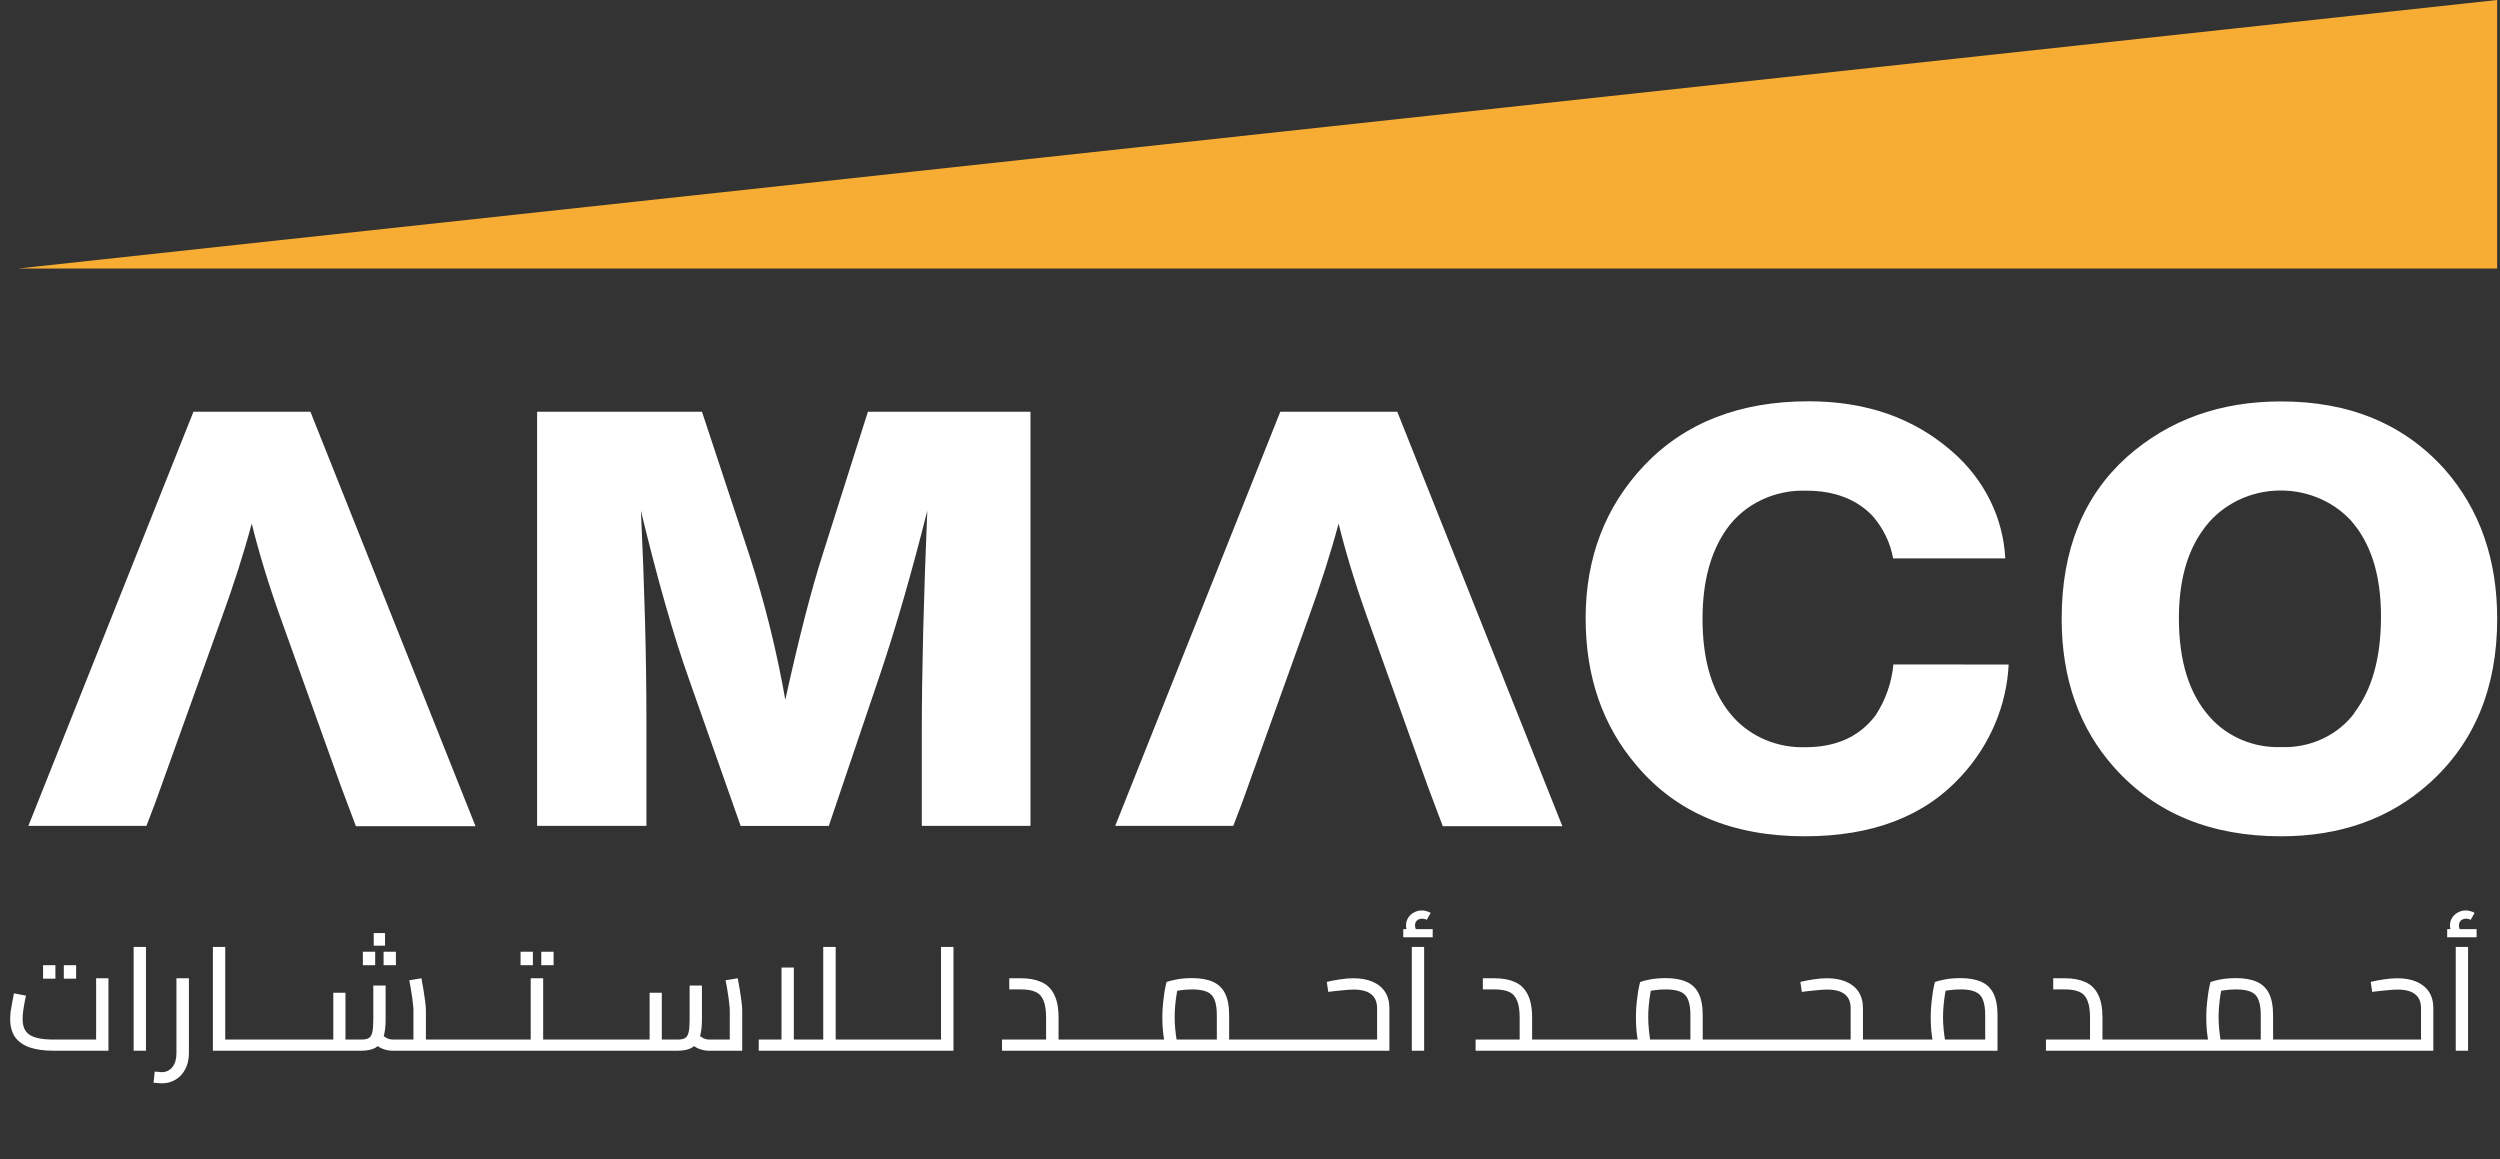
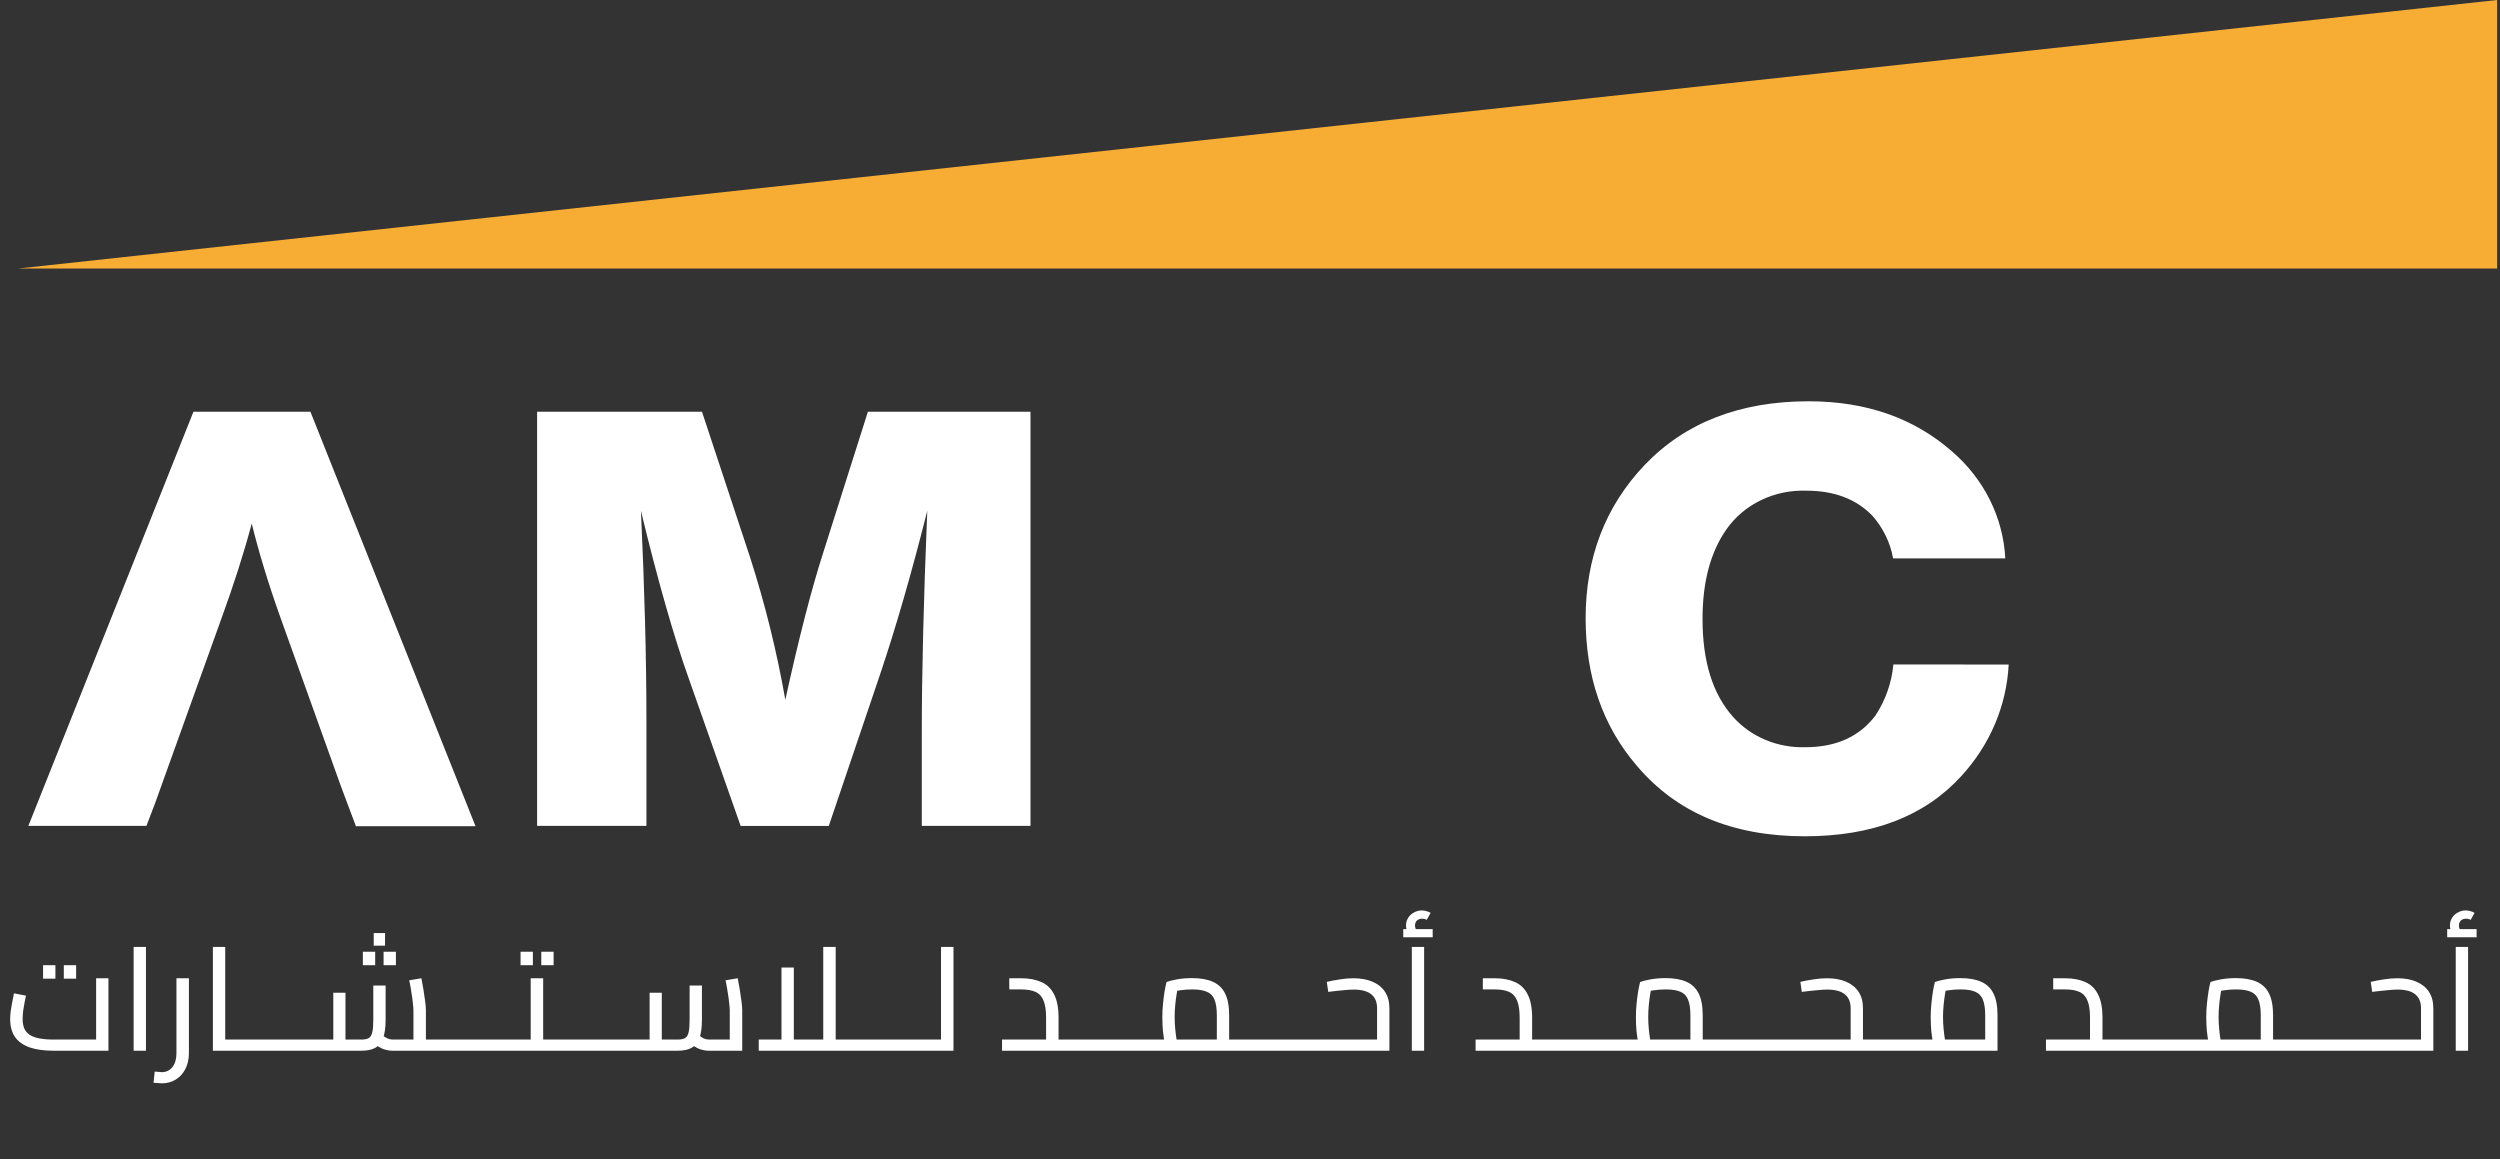
<svg xmlns="http://www.w3.org/2000/svg" width="138" height="64" viewBox="0 0 138 64" fill="none">
  <rect x="0" y="0" width="138" height="64" fill="#333333" stroke="none" />
  <path d="M137.843 0V14.822H1L137.843 0Z" fill="#F7AD34" />
  <path d="M17.135 22.727H10.679L1.566 45.587H8.084L8.433 44.669L8.54 44.396C9.772 40.962 11.005 37.528 12.24 34.094C12.895 32.294 13.455 30.556 13.896 28.9C14.279 30.455 14.793 32.161 15.46 34.033L18.776 43.283L18.803 43.359L19.646 45.605H26.248L17.135 22.727Z" fill="white" />
-   <path d="M77.129 22.727H70.673L61.56 45.587H68.078L68.427 44.669L68.534 44.396C69.764 40.962 70.997 37.528 72.234 34.094C72.889 32.294 73.449 30.556 73.89 28.9C74.273 30.455 74.787 32.161 75.454 34.033L78.77 43.283L78.797 43.359L79.641 45.605H86.242L77.129 22.727Z" fill="white" />
  <path d="M47.908 22.727L45.427 30.552C44.791 32.53 44.098 35.222 43.349 38.629C42.878 35.944 42.22 33.29 41.379 30.686L38.749 22.727H29.648V45.587H35.682V39.684C35.682 36.361 35.581 32.531 35.379 28.195C36.307 32.034 37.19 35.128 38.028 37.478L40.884 45.591H45.749L48.571 37.254C49.453 34.639 50.324 31.619 51.186 28.195C50.984 33.068 50.883 37.148 50.883 40.433V45.587H56.883V22.727H47.908Z" fill="white" />
  <path d="M104.515 36.678C104.424 37.675 104.086 38.637 103.53 39.49C102.648 40.661 101.357 41.246 99.657 41.246C98.904 41.27 98.154 41.133 97.465 40.846C96.775 40.559 96.164 40.128 95.678 39.587C94.543 38.327 93.977 36.517 93.98 34.155C93.98 32.116 94.422 30.467 95.306 29.21C95.784 28.53 96.44 27.978 97.212 27.606C97.984 27.234 98.844 27.055 99.711 27.086C101.245 27.086 102.457 27.544 103.349 28.461C103.948 29.139 104.345 29.954 104.499 30.822H110.691C110.578 28.572 109.526 26.454 107.762 24.927C105.653 23.076 103.012 22.151 99.838 22.151C96.032 22.151 93.006 23.332 90.759 25.693C88.607 27.973 87.53 30.783 87.527 34.123C87.527 37.36 88.468 40.074 90.349 42.265C92.542 44.864 95.633 46.163 99.623 46.163C103.362 46.163 106.241 45.057 108.26 42.844C109.843 41.123 110.765 38.953 110.879 36.682L104.515 36.678Z" fill="white" />
-   <path d="M134.958 25.92C132.712 23.41 129.696 22.156 125.911 22.159C122.545 22.159 119.723 23.174 117.411 25.218C115.008 27.378 113.804 30.351 113.804 34.152C113.804 37.475 114.78 40.223 116.733 42.395C118.99 44.907 122.049 46.163 125.911 46.163C129.2 46.163 131.931 45.185 134.104 43.23C136.588 40.994 137.845 37.971 137.845 34.159C137.845 30.867 136.883 28.121 134.958 25.92ZM129.975 39.346C129.523 39.955 128.916 40.448 128.208 40.779C127.501 41.11 126.716 41.268 125.926 41.239C125.178 41.265 124.433 41.13 123.75 40.842C123.067 40.555 122.463 40.125 121.985 39.584C120.835 38.302 120.275 36.484 120.275 34.127C120.275 32.108 120.716 30.473 121.609 29.246C122.042 28.628 122.621 28.112 123.301 27.738C123.98 27.363 124.742 27.141 125.528 27.088C126.314 27.035 127.103 27.152 127.832 27.431C128.562 27.709 129.214 28.142 129.737 28.695C130.856 29.937 131.431 31.704 131.431 34.026C131.431 36.348 130.922 38.079 129.959 39.346H129.975Z" fill="white" />
  <path d="M2.97 58C2.437 58 1.992 57.939 1.634 57.816C1.277 57.688 1.008 57.496 0.826 57.24C0.65 56.979 0.562 56.651 0.562 56.256C0.562 56.128 0.57 55.992 0.586 55.848C0.608 55.699 0.632 55.555 0.658 55.416C0.685 55.272 0.709 55.149 0.73 55.048C0.752 54.941 0.765 54.869 0.77 54.832L1.434 54.96C1.418 55.04 1.394 55.155 1.362 55.304C1.336 55.453 1.309 55.611 1.282 55.776C1.261 55.941 1.25 56.101 1.25 56.256C1.25 56.453 1.28 56.624 1.338 56.768C1.402 56.912 1.501 57.029 1.634 57.12C1.773 57.211 1.952 57.277 2.17 57.32C2.394 57.363 2.664 57.384 2.978 57.384H5.306V54H5.986V58H2.97ZM2.378 54.024V53.28H3.058V54.024H2.378ZM3.522 54.024V53.28H4.202V54.024H3.522ZM7.377 58V52.272H8.057V58H7.377ZM8.924 59.8C8.855 59.8 8.783 59.795 8.708 59.784C8.628 59.779 8.551 59.773 8.476 59.768L8.54 59.152C8.615 59.157 8.687 59.163 8.756 59.168C8.82 59.179 8.876 59.184 8.924 59.184C9.17 59.184 9.367 59.091 9.516 58.904C9.666 58.717 9.74 58.459 9.74 58.128V54H10.428V58.128C10.428 58.459 10.364 58.749 10.236 59C10.108 59.256 9.93 59.453 9.7 59.592C9.476 59.731 9.218 59.8 8.924 59.8ZM12.432 58V57.384H13.4V58H12.432ZM11.752 58V52.272H12.432V58H11.752ZM13.4 58V57.384C13.432 57.384 13.459 57.392 13.48 57.408C13.502 57.419 13.518 57.437 13.528 57.464C13.539 57.491 13.547 57.523 13.552 57.56C13.557 57.597 13.56 57.64 13.56 57.688C13.56 57.736 13.557 57.781 13.552 57.824C13.547 57.861 13.539 57.893 13.528 57.92C13.518 57.947 13.502 57.968 13.48 57.984C13.459 57.995 13.432 58 13.4 58ZM13.398 58V57.384H15.398V58H13.398ZM15.398 58V57.384C15.43 57.384 15.457 57.392 15.478 57.408C15.5 57.419 15.516 57.437 15.526 57.464C15.537 57.491 15.545 57.523 15.55 57.56C15.556 57.597 15.558 57.64 15.558 57.688C15.558 57.736 15.556 57.781 15.55 57.824C15.545 57.861 15.537 57.893 15.526 57.92C15.516 57.947 15.5 57.968 15.478 57.984C15.457 57.995 15.43 58 15.398 58ZM13.398 58C13.366 58 13.34 57.995 13.318 57.984C13.297 57.968 13.281 57.947 13.27 57.92C13.26 57.893 13.252 57.861 13.246 57.824C13.241 57.781 13.238 57.736 13.238 57.688C13.238 57.624 13.244 57.571 13.254 57.528C13.26 57.485 13.276 57.451 13.302 57.424C13.324 57.397 13.356 57.384 13.398 57.384V58ZM15.398 58V57.384H17.398V58H15.398ZM17.398 58V57.384C17.43 57.384 17.457 57.392 17.478 57.408C17.5 57.419 17.516 57.437 17.526 57.464C17.537 57.491 17.545 57.523 17.55 57.56C17.556 57.597 17.558 57.64 17.558 57.688C17.558 57.736 17.556 57.781 17.55 57.824C17.545 57.861 17.537 57.893 17.526 57.92C17.516 57.947 17.5 57.968 17.478 57.984C17.457 57.995 17.43 58 17.398 58ZM15.398 58C15.366 58 15.34 57.995 15.318 57.984C15.297 57.968 15.281 57.947 15.27 57.92C15.26 57.893 15.252 57.861 15.246 57.824C15.241 57.781 15.238 57.736 15.238 57.688C15.238 57.624 15.244 57.571 15.254 57.528C15.26 57.485 15.276 57.451 15.302 57.424C15.324 57.397 15.356 57.384 15.398 57.384V58ZM23.51 58V57.384H24.374V58H23.51ZM17.398 58C17.366 58 17.34 57.995 17.318 57.984C17.297 57.968 17.281 57.947 17.27 57.92C17.26 57.893 17.252 57.861 17.246 57.824C17.241 57.781 17.238 57.736 17.238 57.688C17.238 57.624 17.244 57.571 17.254 57.528C17.26 57.485 17.276 57.451 17.302 57.424C17.324 57.397 17.356 57.384 17.398 57.384V58ZM21.678 58C21.492 58 21.308 57.965 21.126 57.896C20.945 57.821 20.774 57.709 20.614 57.56L21.054 57.096C21.177 57.197 21.286 57.272 21.382 57.32C21.478 57.363 21.577 57.384 21.678 57.384H23.11L22.822 57.672V55.776C22.822 55.685 22.812 55.552 22.79 55.376C22.774 55.2 22.748 55.003 22.71 54.784C22.678 54.56 22.638 54.336 22.59 54.112L23.262 54C23.3 54.187 23.337 54.395 23.374 54.624C23.412 54.853 23.444 55.072 23.47 55.28C23.497 55.488 23.51 55.653 23.51 55.776V58H21.678ZM17.398 58V57.384H18.566L18.398 57.552V54.8H19.07V58H17.398ZM19.07 58V57.384H19.942C20.124 57.384 20.26 57.357 20.35 57.304C20.446 57.251 20.513 57.144 20.55 56.984C20.588 56.824 20.606 56.589 20.606 56.28V54.4H21.286V56.28C21.286 56.701 21.241 57.04 21.15 57.296C21.06 57.547 20.916 57.728 20.718 57.84C20.521 57.947 20.262 58 19.942 58H19.07ZM24.374 58V57.384C24.406 57.384 24.433 57.392 24.454 57.408C24.476 57.419 24.492 57.437 24.502 57.464C24.513 57.491 24.521 57.523 24.526 57.56C24.532 57.597 24.534 57.64 24.534 57.688C24.534 57.736 24.532 57.781 24.526 57.824C24.521 57.861 24.513 57.893 24.502 57.92C24.492 57.947 24.476 57.968 24.454 57.984C24.433 57.995 24.406 58 24.374 58ZM20.63 52.2V51.504H21.254V52.2H20.63ZM20.03 53.28V52.536H20.71V53.28H20.03ZM21.174 53.28V52.536H21.854V53.28H21.174ZM24.375 58V57.384H26.375V58H24.375ZM26.375 58V57.384C26.407 57.384 26.434 57.392 26.455 57.408C26.476 57.419 26.492 57.437 26.503 57.464C26.514 57.491 26.522 57.523 26.527 57.56C26.532 57.597 26.535 57.64 26.535 57.688C26.535 57.736 26.532 57.781 26.527 57.824C26.522 57.861 26.514 57.893 26.503 57.92C26.492 57.947 26.476 57.968 26.455 57.984C26.434 57.995 26.407 58 26.375 58ZM24.375 58C24.343 58 24.316 57.995 24.295 57.984C24.274 57.968 24.258 57.947 24.247 57.92C24.236 57.893 24.228 57.861 24.223 57.824C24.218 57.781 24.215 57.736 24.215 57.688C24.215 57.624 24.22 57.571 24.231 57.528C24.236 57.485 24.252 57.451 24.279 57.424C24.3 57.397 24.332 57.384 24.375 57.384V58ZM26.375 58V57.384H28.375V58H26.375ZM28.375 58V57.384C28.407 57.384 28.434 57.392 28.455 57.408C28.476 57.419 28.492 57.437 28.503 57.464C28.514 57.491 28.522 57.523 28.527 57.56C28.532 57.597 28.535 57.64 28.535 57.688C28.535 57.736 28.532 57.781 28.527 57.824C28.522 57.861 28.514 57.893 28.503 57.92C28.492 57.947 28.476 57.968 28.455 57.984C28.434 57.995 28.407 58 28.375 58ZM26.375 58C26.343 58 26.316 57.995 26.295 57.984C26.274 57.968 26.258 57.947 26.247 57.92C26.236 57.893 26.228 57.861 26.223 57.824C26.218 57.781 26.215 57.736 26.215 57.688C26.215 57.624 26.22 57.571 26.231 57.528C26.236 57.485 26.252 57.451 26.279 57.424C26.3 57.397 26.332 57.384 26.375 57.384V58ZM29.983 58V57.384H30.863V58H29.983ZM30.863 58V57.384C30.895 57.384 30.922 57.392 30.943 57.408C30.964 57.419 30.98 57.437 30.991 57.464C31.002 57.491 31.01 57.523 31.015 57.56C31.02 57.597 31.023 57.64 31.023 57.688C31.023 57.736 31.02 57.781 31.015 57.824C31.01 57.861 31.002 57.893 30.991 57.92C30.98 57.947 30.964 57.968 30.943 57.984C30.922 57.995 30.895 58 30.863 58ZM28.375 58C28.343 58 28.316 57.995 28.295 57.984C28.274 57.968 28.258 57.947 28.247 57.92C28.236 57.893 28.228 57.861 28.223 57.824C28.218 57.781 28.215 57.736 28.215 57.688C28.215 57.624 28.22 57.571 28.231 57.528C28.236 57.485 28.252 57.451 28.279 57.424C28.3 57.397 28.332 57.384 28.375 57.384V58ZM28.375 58V57.384H29.631L29.295 57.656V54H29.983V58H28.375ZM28.735 53.28V52.536H29.415V53.28H28.735ZM29.879 53.28V52.536H30.559V53.28H29.879ZM30.859 58V57.384H32.859V58H30.859ZM32.859 58V57.384C32.891 57.384 32.918 57.392 32.939 57.408C32.961 57.419 32.977 57.437 32.987 57.464C32.998 57.491 33.006 57.523 33.011 57.56C33.017 57.597 33.019 57.64 33.019 57.688C33.019 57.736 33.017 57.781 33.011 57.824C33.006 57.861 32.998 57.893 32.987 57.92C32.977 57.947 32.961 57.968 32.939 57.984C32.918 57.995 32.891 58 32.859 58ZM30.859 58C30.827 58 30.801 57.995 30.779 57.984C30.758 57.968 30.742 57.947 30.731 57.92C30.721 57.893 30.713 57.861 30.707 57.824C30.702 57.781 30.699 57.736 30.699 57.688C30.699 57.624 30.705 57.571 30.715 57.528C30.721 57.485 30.737 57.451 30.763 57.424C30.785 57.397 30.817 57.384 30.859 57.384V58ZM32.859 58V57.384H34.859V58H32.859ZM34.859 58V57.384C34.891 57.384 34.918 57.392 34.939 57.408C34.961 57.419 34.977 57.437 34.987 57.464C34.998 57.491 35.006 57.523 35.011 57.56C35.017 57.597 35.019 57.64 35.019 57.688C35.019 57.736 35.017 57.781 35.011 57.824C35.006 57.861 34.998 57.893 34.987 57.92C34.977 57.947 34.961 57.968 34.939 57.984C34.918 57.995 34.891 58 34.859 58ZM32.859 58C32.827 58 32.801 57.995 32.779 57.984C32.758 57.968 32.742 57.947 32.731 57.92C32.721 57.893 32.713 57.861 32.707 57.824C32.702 57.781 32.699 57.736 32.699 57.688C32.699 57.624 32.705 57.571 32.715 57.528C32.721 57.485 32.737 57.451 32.763 57.424C32.785 57.397 32.817 57.384 32.859 57.384V58ZM39.139 58C38.953 58 38.769 57.965 38.587 57.896C38.406 57.821 38.235 57.709 38.075 57.56L38.515 57.096C38.638 57.197 38.747 57.272 38.843 57.32C38.939 57.363 39.038 57.384 39.139 57.384H40.571L40.283 57.672V55.776C40.283 55.685 40.273 55.552 40.251 55.376C40.235 55.2 40.209 55.003 40.171 54.784C40.139 54.56 40.099 54.336 40.051 54.112L40.723 54C40.761 54.187 40.798 54.395 40.835 54.624C40.873 54.853 40.905 55.072 40.931 55.28C40.958 55.488 40.971 55.653 40.971 55.776V58H39.139ZM34.859 58V57.384H36.027L35.859 57.552V54.8H36.531V58H34.859ZM36.531 58V57.384H37.403C37.585 57.384 37.721 57.357 37.811 57.304C37.907 57.251 37.974 57.144 38.011 56.984C38.049 56.824 38.067 56.589 38.067 56.28V54.4H38.747V56.28C38.747 56.701 38.702 57.04 38.611 57.296C38.521 57.547 38.377 57.728 38.179 57.84C37.982 57.947 37.723 58 37.403 58H36.531ZM34.859 58C34.827 58 34.801 57.995 34.779 57.984C34.758 57.968 34.742 57.947 34.731 57.92C34.721 57.893 34.713 57.861 34.707 57.824C34.702 57.781 34.699 57.736 34.699 57.688C34.699 57.624 34.705 57.571 34.715 57.528C34.721 57.485 34.737 57.451 34.763 57.424C34.785 57.397 34.817 57.384 34.859 57.384V58ZM46.13 58V57.384H46.986V58H46.13ZM41.883 58V57.384H45.819L45.443 57.768V52.272H46.13V58H41.883ZM43.139 57.384V53.408H43.819V57.384H43.139ZM46.986 58V57.384C47.019 57.384 47.045 57.392 47.066 57.408C47.088 57.419 47.104 57.437 47.114 57.464C47.125 57.491 47.133 57.523 47.139 57.56C47.144 57.597 47.147 57.64 47.147 57.688C47.147 57.736 47.144 57.781 47.139 57.824C47.133 57.861 47.125 57.893 47.114 57.92C47.104 57.947 47.088 57.968 47.066 57.984C47.045 57.995 47.019 58 46.986 58ZM46.984 58V57.384H48.984V58H46.984ZM48.984 58V57.384C49.016 57.384 49.043 57.392 49.064 57.408C49.086 57.419 49.102 57.437 49.112 57.464C49.123 57.491 49.131 57.523 49.136 57.56C49.142 57.597 49.144 57.64 49.144 57.688C49.144 57.736 49.142 57.781 49.136 57.824C49.131 57.861 49.123 57.893 49.112 57.92C49.102 57.947 49.086 57.968 49.064 57.984C49.043 57.995 49.016 58 48.984 58ZM46.984 58C46.952 58 46.926 57.995 46.904 57.984C46.883 57.968 46.867 57.947 46.856 57.92C46.846 57.893 46.838 57.861 46.832 57.824C46.827 57.781 46.824 57.736 46.824 57.688C46.824 57.624 46.83 57.571 46.84 57.528C46.846 57.485 46.862 57.451 46.888 57.424C46.91 57.397 46.942 57.384 46.984 57.384V58ZM48.984 58V57.384H50.984V58H48.984ZM50.984 58V57.384C51.016 57.384 51.043 57.392 51.064 57.408C51.086 57.419 51.102 57.437 51.112 57.464C51.123 57.491 51.131 57.523 51.136 57.56C51.142 57.597 51.144 57.64 51.144 57.688C51.144 57.736 51.142 57.781 51.136 57.824C51.131 57.861 51.123 57.893 51.112 57.92C51.102 57.947 51.086 57.968 51.064 57.984C51.043 57.995 51.016 58 50.984 58ZM48.984 58C48.952 58 48.926 57.995 48.904 57.984C48.883 57.968 48.867 57.947 48.856 57.92C48.846 57.893 48.838 57.861 48.832 57.824C48.827 57.781 48.824 57.736 48.824 57.688C48.824 57.624 48.83 57.571 48.84 57.528C48.846 57.485 48.862 57.451 48.888 57.424C48.91 57.397 48.942 57.384 48.984 57.384V58ZM51.944 58V52.272H52.632V58H51.944ZM50.984 58V57.384H51.944V58H50.984ZM50.984 58C50.952 58 50.926 57.995 50.904 57.984C50.883 57.968 50.867 57.947 50.856 57.92C50.846 57.893 50.838 57.861 50.832 57.824C50.827 57.781 50.824 57.736 50.824 57.688C50.824 57.624 50.83 57.571 50.84 57.528C50.846 57.485 50.862 57.451 50.888 57.424C50.91 57.397 50.942 57.384 50.984 57.384V58ZM58.432 58V57.384H59.288V58H58.432ZM55.312 58V57.384H58.288L57.744 57.864V56.176C57.744 55.781 57.699 55.472 57.608 55.248C57.523 55.019 57.379 54.856 57.176 54.76C56.974 54.664 56.702 54.616 56.36 54.616H55.712V54H56.36C56.797 54 57.171 54.069 57.48 54.208C57.789 54.341 58.024 54.568 58.184 54.888C58.349 55.203 58.432 55.632 58.432 56.176V58H55.312ZM59.288 58V57.384C59.32 57.384 59.347 57.392 59.368 57.408C59.389 57.419 59.406 57.437 59.416 57.464C59.427 57.491 59.435 57.523 59.44 57.56C59.446 57.597 59.448 57.64 59.448 57.688C59.448 57.736 59.446 57.781 59.44 57.824C59.435 57.861 59.427 57.893 59.416 57.92C59.406 57.947 59.389 57.968 59.368 57.984C59.347 57.995 59.32 58 59.288 58ZM59.289 58V57.384H61.289V58H59.289ZM61.289 58V57.384C61.321 57.384 61.348 57.392 61.369 57.408C61.39 57.419 61.406 57.437 61.417 57.464C61.428 57.491 61.436 57.523 61.441 57.56C61.446 57.597 61.449 57.64 61.449 57.688C61.449 57.736 61.446 57.781 61.441 57.824C61.436 57.861 61.428 57.893 61.417 57.92C61.406 57.947 61.39 57.968 61.369 57.984C61.348 57.995 61.321 58 61.289 58ZM59.289 58C59.257 58 59.23 57.995 59.209 57.984C59.188 57.968 59.172 57.947 59.161 57.92C59.15 57.893 59.142 57.861 59.137 57.824C59.132 57.781 59.129 57.736 59.129 57.688C59.129 57.624 59.134 57.571 59.145 57.528C59.15 57.485 59.166 57.451 59.193 57.424C59.214 57.397 59.246 57.384 59.289 57.384V58ZM61.289 58V57.384H63.289V58H61.289ZM63.289 58V57.384C63.321 57.384 63.348 57.392 63.369 57.408C63.39 57.419 63.406 57.437 63.417 57.464C63.428 57.491 63.436 57.523 63.441 57.56C63.446 57.597 63.449 57.64 63.449 57.688C63.449 57.736 63.446 57.781 63.441 57.824C63.436 57.861 63.428 57.893 63.417 57.92C63.406 57.947 63.39 57.968 63.369 57.984C63.348 57.995 63.321 58 63.289 58ZM61.289 58C61.257 58 61.23 57.995 61.209 57.984C61.188 57.968 61.172 57.947 61.161 57.92C61.15 57.893 61.142 57.861 61.137 57.824C61.132 57.781 61.129 57.736 61.129 57.688C61.129 57.624 61.134 57.571 61.145 57.528C61.15 57.485 61.166 57.451 61.193 57.424C61.214 57.397 61.246 57.384 61.289 57.384V58ZM67.849 58V57.384H68.713V58H67.849ZM63.289 58C63.257 58 63.23 57.995 63.209 57.984C63.188 57.968 63.172 57.947 63.161 57.92C63.15 57.893 63.142 57.861 63.137 57.824C63.132 57.781 63.129 57.736 63.129 57.688C63.129 57.624 63.134 57.571 63.145 57.528C63.15 57.485 63.166 57.451 63.193 57.424C63.214 57.397 63.246 57.384 63.289 57.384V58ZM63.289 58V57.384H67.633L67.169 57.72V56.04C67.169 55.677 67.126 55.392 67.041 55.184C66.961 54.976 66.82 54.829 66.617 54.744C66.42 54.659 66.15 54.616 65.809 54.616C65.585 54.616 65.364 54.632 65.145 54.664C64.926 54.691 64.756 54.731 64.633 54.784L65.049 54.368C65.017 54.496 64.985 54.659 64.953 54.856C64.921 55.048 64.894 55.256 64.873 55.48C64.852 55.699 64.841 55.917 64.841 56.136C64.841 56.36 64.852 56.581 64.873 56.8C64.894 57.019 64.918 57.208 64.945 57.368C64.972 57.523 64.993 57.632 65.009 57.696L64.361 57.88C64.34 57.811 64.313 57.691 64.281 57.52C64.249 57.349 64.22 57.144 64.193 56.904C64.172 56.664 64.161 56.408 64.161 56.136C64.161 55.875 64.174 55.621 64.201 55.376C64.228 55.125 64.257 54.899 64.289 54.696C64.326 54.493 64.361 54.331 64.393 54.208C64.51 54.16 64.697 54.112 64.953 54.064C65.214 54.016 65.5 53.992 65.809 53.992C66.262 53.992 66.641 54.059 66.945 54.192C67.249 54.325 67.476 54.541 67.625 54.84C67.774 55.139 67.849 55.539 67.849 56.04V58H63.289ZM68.713 58V57.384C68.745 57.384 68.772 57.392 68.793 57.408C68.814 57.419 68.83 57.437 68.841 57.464C68.852 57.491 68.86 57.523 68.865 57.56C68.87 57.597 68.873 57.64 68.873 57.688C68.873 57.736 68.87 57.781 68.865 57.824C68.86 57.861 68.852 57.893 68.841 57.92C68.83 57.947 68.814 57.968 68.793 57.984C68.772 57.995 68.745 58 68.713 58ZM68.711 58V57.384H70.711V58H68.711ZM70.711 58V57.384C70.743 57.384 70.77 57.392 70.791 57.408C70.812 57.419 70.828 57.437 70.839 57.464C70.85 57.491 70.858 57.523 70.863 57.56C70.868 57.597 70.871 57.64 70.871 57.688C70.871 57.736 70.868 57.781 70.863 57.824C70.858 57.861 70.85 57.893 70.839 57.92C70.828 57.947 70.812 57.968 70.791 57.984C70.77 57.995 70.743 58 70.711 58ZM68.711 58C68.679 58 68.652 57.995 68.631 57.984C68.61 57.968 68.594 57.947 68.583 57.92C68.572 57.893 68.564 57.861 68.559 57.824C68.554 57.781 68.551 57.736 68.551 57.688C68.551 57.624 68.556 57.571 68.567 57.528C68.572 57.485 68.588 57.451 68.615 57.424C68.636 57.397 68.668 57.384 68.711 57.384V58ZM70.711 58V57.384H72.711V58H70.711ZM72.711 58V57.384C72.743 57.384 72.77 57.392 72.791 57.408C72.812 57.419 72.828 57.437 72.839 57.464C72.85 57.491 72.858 57.523 72.863 57.56C72.868 57.597 72.871 57.64 72.871 57.688C72.871 57.736 72.868 57.781 72.863 57.824C72.858 57.861 72.85 57.893 72.839 57.92C72.828 57.947 72.812 57.968 72.791 57.984C72.77 57.995 72.743 58 72.711 58ZM70.711 58C70.679 58 70.652 57.995 70.631 57.984C70.61 57.968 70.594 57.947 70.583 57.92C70.572 57.893 70.564 57.861 70.559 57.824C70.554 57.781 70.551 57.736 70.551 57.688C70.551 57.624 70.556 57.571 70.567 57.528C70.572 57.485 70.588 57.451 70.615 57.424C70.636 57.397 70.668 57.384 70.711 57.384V58ZM72.711 58V57.384H76.223L76.015 57.568V55.656C76.015 55.309 75.906 55.051 75.687 54.88C75.474 54.709 75.148 54.624 74.711 54.624C74.572 54.624 74.375 54.637 74.119 54.664C73.868 54.685 73.602 54.715 73.319 54.752L73.239 54.2C73.458 54.147 73.695 54.101 73.951 54.064C74.212 54.021 74.466 54 74.711 54C75.116 54 75.468 54.064 75.767 54.192C76.066 54.32 76.295 54.507 76.455 54.752C76.615 54.997 76.695 55.299 76.695 55.656V58H72.711ZM72.711 58C72.679 58 72.652 57.995 72.631 57.984C72.61 57.968 72.594 57.947 72.583 57.92C72.572 57.893 72.564 57.861 72.559 57.824C72.554 57.781 72.551 57.736 72.551 57.688C72.551 57.624 72.556 57.571 72.567 57.528C72.572 57.485 72.588 57.451 72.615 57.424C72.636 57.397 72.668 57.384 72.711 57.384V58ZM77.932 58V52.272H78.612V58H77.932ZM77.884 51.728C77.799 51.621 77.732 51.517 77.684 51.416C77.636 51.309 77.612 51.2 77.612 51.088C77.612 50.928 77.652 50.787 77.732 50.664C77.812 50.536 77.918 50.437 78.052 50.368C78.185 50.293 78.329 50.256 78.484 50.256C78.569 50.256 78.654 50.269 78.74 50.296C78.831 50.317 78.908 50.349 78.972 50.392L78.756 50.776C78.713 50.749 78.671 50.733 78.628 50.728C78.591 50.717 78.55 50.712 78.508 50.712C78.385 50.712 78.287 50.747 78.212 50.816C78.142 50.885 78.108 50.976 78.108 51.088C78.108 51.152 78.121 51.216 78.148 51.28C78.18 51.344 78.225 51.413 78.284 51.488L77.884 51.728ZM77.46 51.736V51.288H79.084V51.736H77.46ZM84.573 58V57.384H85.429V58H84.573ZM81.453 58V57.384H84.429L83.885 57.864V56.176C83.885 55.781 83.84 55.472 83.749 55.248C83.663 55.019 83.519 54.856 83.317 54.76C83.114 54.664 82.842 54.616 82.501 54.616H81.853V54H82.501C82.938 54 83.311 54.069 83.621 54.208C83.93 54.341 84.165 54.568 84.325 54.888C84.49 55.203 84.573 55.632 84.573 56.176V58H81.453ZM85.429 58V57.384C85.461 57.384 85.487 57.392 85.509 57.408C85.53 57.419 85.546 57.437 85.557 57.464C85.567 57.491 85.576 57.523 85.581 57.56C85.586 57.597 85.589 57.64 85.589 57.688C85.589 57.736 85.586 57.781 85.581 57.824C85.576 57.861 85.567 57.893 85.557 57.92C85.546 57.947 85.53 57.968 85.509 57.984C85.487 57.995 85.461 58 85.429 58ZM85.43 58V57.384H87.43V58H85.43ZM87.43 58V57.384C87.462 57.384 87.488 57.392 87.51 57.408C87.531 57.419 87.547 57.437 87.558 57.464C87.568 57.491 87.576 57.523 87.582 57.56C87.587 57.597 87.59 57.64 87.59 57.688C87.59 57.736 87.587 57.781 87.582 57.824C87.576 57.861 87.568 57.893 87.558 57.92C87.547 57.947 87.531 57.968 87.51 57.984C87.488 57.995 87.462 58 87.43 58ZM85.43 58C85.398 58 85.371 57.995 85.35 57.984C85.328 57.968 85.312 57.947 85.302 57.92C85.291 57.893 85.283 57.861 85.278 57.824C85.272 57.781 85.27 57.736 85.27 57.688C85.27 57.624 85.275 57.571 85.286 57.528C85.291 57.485 85.307 57.451 85.334 57.424C85.355 57.397 85.387 57.384 85.43 57.384V58ZM87.43 58V57.384H89.43V58H87.43ZM89.43 58V57.384C89.462 57.384 89.488 57.392 89.51 57.408C89.531 57.419 89.547 57.437 89.558 57.464C89.568 57.491 89.576 57.523 89.582 57.56C89.587 57.597 89.59 57.64 89.59 57.688C89.59 57.736 89.587 57.781 89.582 57.824C89.576 57.861 89.568 57.893 89.558 57.92C89.547 57.947 89.531 57.968 89.51 57.984C89.488 57.995 89.462 58 89.43 58ZM87.43 58C87.398 58 87.371 57.995 87.35 57.984C87.328 57.968 87.312 57.947 87.302 57.92C87.291 57.893 87.283 57.861 87.278 57.824C87.272 57.781 87.27 57.736 87.27 57.688C87.27 57.624 87.275 57.571 87.286 57.528C87.291 57.485 87.307 57.451 87.334 57.424C87.355 57.397 87.387 57.384 87.43 57.384V58ZM93.99 58V57.384H94.854V58H93.99ZM89.43 58C89.398 58 89.371 57.995 89.35 57.984C89.328 57.968 89.312 57.947 89.302 57.92C89.291 57.893 89.283 57.861 89.278 57.824C89.272 57.781 89.27 57.736 89.27 57.688C89.27 57.624 89.275 57.571 89.286 57.528C89.291 57.485 89.307 57.451 89.334 57.424C89.355 57.397 89.387 57.384 89.43 57.384V58ZM89.43 58V57.384H93.774L93.31 57.72V56.04C93.31 55.677 93.267 55.392 93.182 55.184C93.102 54.976 92.96 54.829 92.758 54.744C92.56 54.659 92.291 54.616 91.95 54.616C91.726 54.616 91.504 54.632 91.286 54.664C91.067 54.691 90.896 54.731 90.774 54.784L91.19 54.368C91.158 54.496 91.126 54.659 91.094 54.856C91.062 55.048 91.035 55.256 91.014 55.48C90.992 55.699 90.982 55.917 90.982 56.136C90.982 56.36 90.992 56.581 91.014 56.8C91.035 57.019 91.059 57.208 91.086 57.368C91.112 57.523 91.134 57.632 91.15 57.696L90.502 57.88C90.48 57.811 90.454 57.691 90.422 57.52C90.39 57.349 90.36 57.144 90.334 56.904C90.312 56.664 90.302 56.408 90.302 56.136C90.302 55.875 90.315 55.621 90.342 55.376C90.368 55.125 90.398 54.899 90.43 54.696C90.467 54.493 90.502 54.331 90.534 54.208C90.651 54.16 90.838 54.112 91.094 54.064C91.355 54.016 91.64 53.992 91.95 53.992C92.403 53.992 92.782 54.059 93.086 54.192C93.39 54.325 93.616 54.541 93.766 54.84C93.915 55.139 93.99 55.539 93.99 56.04V58H89.43ZM94.854 58V57.384C94.886 57.384 94.912 57.392 94.934 57.408C94.955 57.419 94.971 57.437 94.982 57.464C94.992 57.491 95 57.523 95.006 57.56C95.011 57.597 95.014 57.64 95.014 57.688C95.014 57.736 95.011 57.781 95.006 57.824C95 57.861 94.992 57.893 94.982 57.92C94.971 57.947 94.955 57.968 94.934 57.984C94.912 57.995 94.886 58 94.854 58ZM94.852 58V57.384H96.852V58H94.852ZM96.852 58V57.384C96.884 57.384 96.91 57.392 96.932 57.408C96.953 57.419 96.969 57.437 96.98 57.464C96.99 57.491 96.998 57.523 97.004 57.56C97.009 57.597 97.012 57.64 97.012 57.688C97.012 57.736 97.009 57.781 97.004 57.824C96.998 57.861 96.99 57.893 96.98 57.92C96.969 57.947 96.953 57.968 96.932 57.984C96.91 57.995 96.884 58 96.852 58ZM94.852 58C94.82 58 94.793 57.995 94.772 57.984C94.75 57.968 94.734 57.947 94.724 57.92C94.713 57.893 94.705 57.861 94.7 57.824C94.694 57.781 94.692 57.736 94.692 57.688C94.692 57.624 94.697 57.571 94.708 57.528C94.713 57.485 94.729 57.451 94.756 57.424C94.777 57.397 94.809 57.384 94.852 57.384V58ZM96.852 58V57.384H98.852V58H96.852ZM98.852 58V57.384C98.884 57.384 98.91 57.392 98.932 57.408C98.953 57.419 98.969 57.437 98.98 57.464C98.99 57.491 98.998 57.523 99.004 57.56C99.009 57.597 99.012 57.64 99.012 57.688C99.012 57.736 99.009 57.781 99.004 57.824C98.998 57.861 98.99 57.893 98.98 57.92C98.969 57.947 98.953 57.968 98.932 57.984C98.91 57.995 98.884 58 98.852 58ZM96.852 58C96.82 58 96.793 57.995 96.772 57.984C96.75 57.968 96.734 57.947 96.724 57.92C96.713 57.893 96.705 57.861 96.7 57.824C96.694 57.781 96.692 57.736 96.692 57.688C96.692 57.624 96.697 57.571 96.708 57.528C96.713 57.485 96.729 57.451 96.756 57.424C96.777 57.397 96.809 57.384 96.852 57.384V58ZM102.836 58V57.384H103.7V58H102.836ZM98.852 58C98.82 58 98.793 57.995 98.772 57.984C98.75 57.968 98.734 57.947 98.724 57.92C98.713 57.893 98.705 57.861 98.7 57.824C98.694 57.781 98.692 57.736 98.692 57.688C98.692 57.624 98.697 57.571 98.708 57.528C98.713 57.485 98.729 57.451 98.756 57.424C98.777 57.397 98.809 57.384 98.852 57.384V58ZM98.852 58V57.384H102.364L102.156 57.568V55.656C102.156 55.309 102.046 55.051 101.828 54.88C101.614 54.709 101.289 54.624 100.852 54.624C100.713 54.624 100.516 54.637 100.26 54.664C100.009 54.685 99.742 54.715 99.46 54.752L99.38 54.2C99.598 54.147 99.836 54.101 100.092 54.064C100.353 54.021 100.606 54 100.852 54C101.257 54 101.609 54.064 101.908 54.192C102.206 54.32 102.436 54.507 102.596 54.752C102.756 54.997 102.836 55.299 102.836 55.656V58H98.852ZM103.7 58V57.384C103.732 57.384 103.758 57.392 103.78 57.408C103.801 57.419 103.817 57.437 103.828 57.464C103.838 57.491 103.846 57.523 103.852 57.56C103.857 57.597 103.86 57.64 103.86 57.688C103.86 57.736 103.857 57.781 103.852 57.824C103.846 57.861 103.838 57.893 103.828 57.92C103.817 57.947 103.801 57.968 103.78 57.984C103.758 57.995 103.732 58 103.7 58ZM103.703 58V57.384H105.703V58H103.703ZM105.703 58V57.384C105.735 57.384 105.762 57.392 105.783 57.408C105.804 57.419 105.82 57.437 105.831 57.464C105.842 57.491 105.85 57.523 105.855 57.56C105.86 57.597 105.863 57.64 105.863 57.688C105.863 57.736 105.86 57.781 105.855 57.824C105.85 57.861 105.842 57.893 105.831 57.92C105.82 57.947 105.804 57.968 105.783 57.984C105.762 57.995 105.735 58 105.703 58ZM103.703 58C103.671 58 103.644 57.995 103.623 57.984C103.602 57.968 103.586 57.947 103.575 57.92C103.564 57.893 103.556 57.861 103.551 57.824C103.546 57.781 103.543 57.736 103.543 57.688C103.543 57.624 103.548 57.571 103.559 57.528C103.564 57.485 103.58 57.451 103.607 57.424C103.628 57.397 103.66 57.384 103.703 57.384V58ZM105.703 58V57.384H110.047L109.583 57.72V56.04C109.583 55.677 109.54 55.392 109.455 55.184C109.375 54.976 109.234 54.829 109.031 54.744C108.834 54.659 108.564 54.616 108.223 54.616C107.999 54.616 107.778 54.632 107.559 54.664C107.34 54.691 107.17 54.731 107.047 54.784L107.463 54.368C107.431 54.496 107.399 54.659 107.367 54.856C107.335 55.048 107.308 55.256 107.287 55.48C107.266 55.699 107.255 55.917 107.255 56.136C107.255 56.36 107.266 56.581 107.287 56.8C107.308 57.019 107.332 57.208 107.359 57.368C107.386 57.523 107.407 57.632 107.423 57.696L106.775 57.88C106.754 57.811 106.727 57.691 106.695 57.52C106.663 57.349 106.634 57.144 106.607 56.904C106.586 56.664 106.575 56.408 106.575 56.136C106.575 55.875 106.588 55.621 106.615 55.376C106.642 55.125 106.671 54.899 106.703 54.696C106.74 54.493 106.775 54.331 106.807 54.208C106.924 54.16 107.111 54.112 107.367 54.064C107.628 54.016 107.914 53.992 108.223 53.992C108.676 53.992 109.055 54.059 109.359 54.192C109.663 54.325 109.89 54.541 110.039 54.84C110.188 55.139 110.263 55.539 110.263 56.04V58H105.703ZM105.703 58C105.671 58 105.644 57.995 105.623 57.984C105.602 57.968 105.586 57.947 105.575 57.92C105.564 57.893 105.556 57.861 105.551 57.824C105.546 57.781 105.543 57.736 105.543 57.688C105.543 57.624 105.548 57.571 105.559 57.528C105.564 57.485 105.58 57.451 105.607 57.424C105.628 57.397 105.66 57.384 105.703 57.384V58ZM116.057 58V57.384H116.913V58H116.057ZM112.937 58V57.384H115.913L115.369 57.864V56.176C115.369 55.781 115.324 55.472 115.233 55.248C115.148 55.019 115.004 54.856 114.801 54.76C114.599 54.664 114.327 54.616 113.985 54.616H113.337V54H113.985C114.423 54 114.796 54.069 115.105 54.208C115.415 54.341 115.649 54.568 115.809 54.888C115.975 55.203 116.057 55.632 116.057 56.176V58H112.937ZM116.913 58V57.384C116.945 57.384 116.972 57.392 116.993 57.408C117.015 57.419 117.031 57.437 117.041 57.464C117.052 57.491 117.06 57.523 117.065 57.56C117.071 57.597 117.073 57.64 117.073 57.688C117.073 57.736 117.071 57.781 117.065 57.824C117.06 57.861 117.052 57.893 117.041 57.92C117.031 57.947 117.015 57.968 116.993 57.984C116.972 57.995 116.945 58 116.913 58ZM116.914 58V57.384H118.914V58H116.914ZM118.914 58V57.384C118.946 57.384 118.973 57.392 118.994 57.408C119.015 57.419 119.031 57.437 119.042 57.464C119.053 57.491 119.061 57.523 119.066 57.56C119.071 57.597 119.074 57.64 119.074 57.688C119.074 57.736 119.071 57.781 119.066 57.824C119.061 57.861 119.053 57.893 119.042 57.92C119.031 57.947 119.015 57.968 118.994 57.984C118.973 57.995 118.946 58 118.914 58ZM116.914 58C116.882 58 116.855 57.995 116.834 57.984C116.813 57.968 116.797 57.947 116.786 57.92C116.775 57.893 116.767 57.861 116.762 57.824C116.757 57.781 116.754 57.736 116.754 57.688C116.754 57.624 116.759 57.571 116.77 57.528C116.775 57.485 116.791 57.451 116.818 57.424C116.839 57.397 116.871 57.384 116.914 57.384V58ZM118.914 58V57.384H120.914V58H118.914ZM120.914 58V57.384C120.946 57.384 120.973 57.392 120.994 57.408C121.015 57.419 121.031 57.437 121.042 57.464C121.053 57.491 121.061 57.523 121.066 57.56C121.071 57.597 121.074 57.64 121.074 57.688C121.074 57.736 121.071 57.781 121.066 57.824C121.061 57.861 121.053 57.893 121.042 57.92C121.031 57.947 121.015 57.968 120.994 57.984C120.973 57.995 120.946 58 120.914 58ZM118.914 58C118.882 58 118.855 57.995 118.834 57.984C118.813 57.968 118.797 57.947 118.786 57.92C118.775 57.893 118.767 57.861 118.762 57.824C118.757 57.781 118.754 57.736 118.754 57.688C118.754 57.624 118.759 57.571 118.77 57.528C118.775 57.485 118.791 57.451 118.818 57.424C118.839 57.397 118.871 57.384 118.914 57.384V58ZM125.474 58V57.384H126.338V58H125.474ZM120.914 58C120.882 58 120.855 57.995 120.834 57.984C120.813 57.968 120.797 57.947 120.786 57.92C120.775 57.893 120.767 57.861 120.762 57.824C120.757 57.781 120.754 57.736 120.754 57.688C120.754 57.624 120.759 57.571 120.77 57.528C120.775 57.485 120.791 57.451 120.818 57.424C120.839 57.397 120.871 57.384 120.914 57.384V58ZM120.914 58V57.384H125.258L124.794 57.72V56.04C124.794 55.677 124.751 55.392 124.666 55.184C124.586 54.976 124.445 54.829 124.242 54.744C124.045 54.659 123.775 54.616 123.434 54.616C123.21 54.616 122.989 54.632 122.77 54.664C122.551 54.691 122.381 54.731 122.258 54.784L122.674 54.368C122.642 54.496 122.61 54.659 122.578 54.856C122.546 55.048 122.519 55.256 122.498 55.48C122.477 55.699 122.466 55.917 122.466 56.136C122.466 56.36 122.477 56.581 122.498 56.8C122.519 57.019 122.543 57.208 122.57 57.368C122.597 57.523 122.618 57.632 122.634 57.696L121.986 57.88C121.965 57.811 121.938 57.691 121.906 57.52C121.874 57.349 121.845 57.144 121.818 56.904C121.797 56.664 121.786 56.408 121.786 56.136C121.786 55.875 121.799 55.621 121.826 55.376C121.853 55.125 121.882 54.899 121.914 54.696C121.951 54.493 121.986 54.331 122.018 54.208C122.135 54.16 122.322 54.112 122.578 54.064C122.839 54.016 123.125 53.992 123.434 53.992C123.887 53.992 124.266 54.059 124.57 54.192C124.874 54.325 125.101 54.541 125.25 54.84C125.399 55.139 125.474 55.539 125.474 56.04V58H120.914ZM126.338 58V57.384C126.37 57.384 126.397 57.392 126.418 57.408C126.439 57.419 126.455 57.437 126.466 57.464C126.477 57.491 126.485 57.523 126.49 57.56C126.495 57.597 126.498 57.64 126.498 57.688C126.498 57.736 126.495 57.781 126.49 57.824C126.485 57.861 126.477 57.893 126.466 57.92C126.455 57.947 126.439 57.968 126.418 57.984C126.397 57.995 126.37 58 126.338 58ZM126.336 58V57.384H128.336V58H126.336ZM128.336 58V57.384C128.368 57.384 128.395 57.392 128.416 57.408C128.437 57.419 128.453 57.437 128.464 57.464C128.475 57.491 128.483 57.523 128.488 57.56C128.493 57.597 128.496 57.64 128.496 57.688C128.496 57.736 128.493 57.781 128.488 57.824C128.483 57.861 128.475 57.893 128.464 57.92C128.453 57.947 128.437 57.968 128.416 57.984C128.395 57.995 128.368 58 128.336 58ZM126.336 58C126.304 58 126.277 57.995 126.256 57.984C126.235 57.968 126.219 57.947 126.208 57.92C126.197 57.893 126.189 57.861 126.184 57.824C126.179 57.781 126.176 57.736 126.176 57.688C126.176 57.624 126.181 57.571 126.192 57.528C126.197 57.485 126.213 57.451 126.24 57.424C126.261 57.397 126.293 57.384 126.336 57.384V58ZM128.336 58V57.384H130.336V58H128.336ZM130.336 58V57.384C130.368 57.384 130.395 57.392 130.416 57.408C130.437 57.419 130.453 57.437 130.464 57.464C130.475 57.491 130.483 57.523 130.488 57.56C130.493 57.597 130.496 57.64 130.496 57.688C130.496 57.736 130.493 57.781 130.488 57.824C130.483 57.861 130.475 57.893 130.464 57.92C130.453 57.947 130.437 57.968 130.416 57.984C130.395 57.995 130.368 58 130.336 58ZM128.336 58C128.304 58 128.277 57.995 128.256 57.984C128.235 57.968 128.219 57.947 128.208 57.92C128.197 57.893 128.189 57.861 128.184 57.824C128.179 57.781 128.176 57.736 128.176 57.688C128.176 57.624 128.181 57.571 128.192 57.528C128.197 57.485 128.213 57.451 128.24 57.424C128.261 57.397 128.293 57.384 128.336 57.384V58ZM130.336 58V57.384H133.848L133.64 57.568V55.656C133.64 55.309 133.531 55.051 133.312 54.88C133.099 54.709 132.773 54.624 132.336 54.624C132.197 54.624 132 54.637 131.744 54.664C131.493 54.685 131.227 54.715 130.944 54.752L130.864 54.2C131.083 54.147 131.32 54.101 131.576 54.064C131.837 54.021 132.091 54 132.336 54C132.741 54 133.093 54.064 133.392 54.192C133.691 54.32 133.92 54.507 134.08 54.752C134.24 54.997 134.32 55.299 134.32 55.656V58H130.336ZM130.336 58C130.304 58 130.277 57.995 130.256 57.984C130.235 57.968 130.219 57.947 130.208 57.92C130.197 57.893 130.189 57.861 130.184 57.824C130.179 57.781 130.176 57.736 130.176 57.688C130.176 57.624 130.181 57.571 130.192 57.528C130.197 57.485 130.213 57.451 130.24 57.424C130.261 57.397 130.293 57.384 130.336 57.384V58ZM135.557 58V52.272H136.237V58H135.557ZM135.509 51.728C135.424 51.621 135.357 51.517 135.309 51.416C135.261 51.309 135.237 51.2 135.237 51.088C135.237 50.928 135.277 50.787 135.357 50.664C135.437 50.536 135.544 50.437 135.677 50.368C135.81 50.293 135.954 50.256 136.109 50.256C136.194 50.256 136.28 50.269 136.365 50.296C136.456 50.317 136.533 50.349 136.597 50.392L136.381 50.776C136.338 50.749 136.296 50.733 136.253 50.728C136.216 50.717 136.176 50.712 136.133 50.712C136.01 50.712 135.912 50.747 135.837 50.816C135.768 50.885 135.733 50.976 135.733 51.088C135.733 51.152 135.746 51.216 135.773 51.28C135.805 51.344 135.85 51.413 135.909 51.488L135.509 51.728ZM135.085 51.736V51.288H136.709V51.736H135.085Z" fill="white" />
</svg>